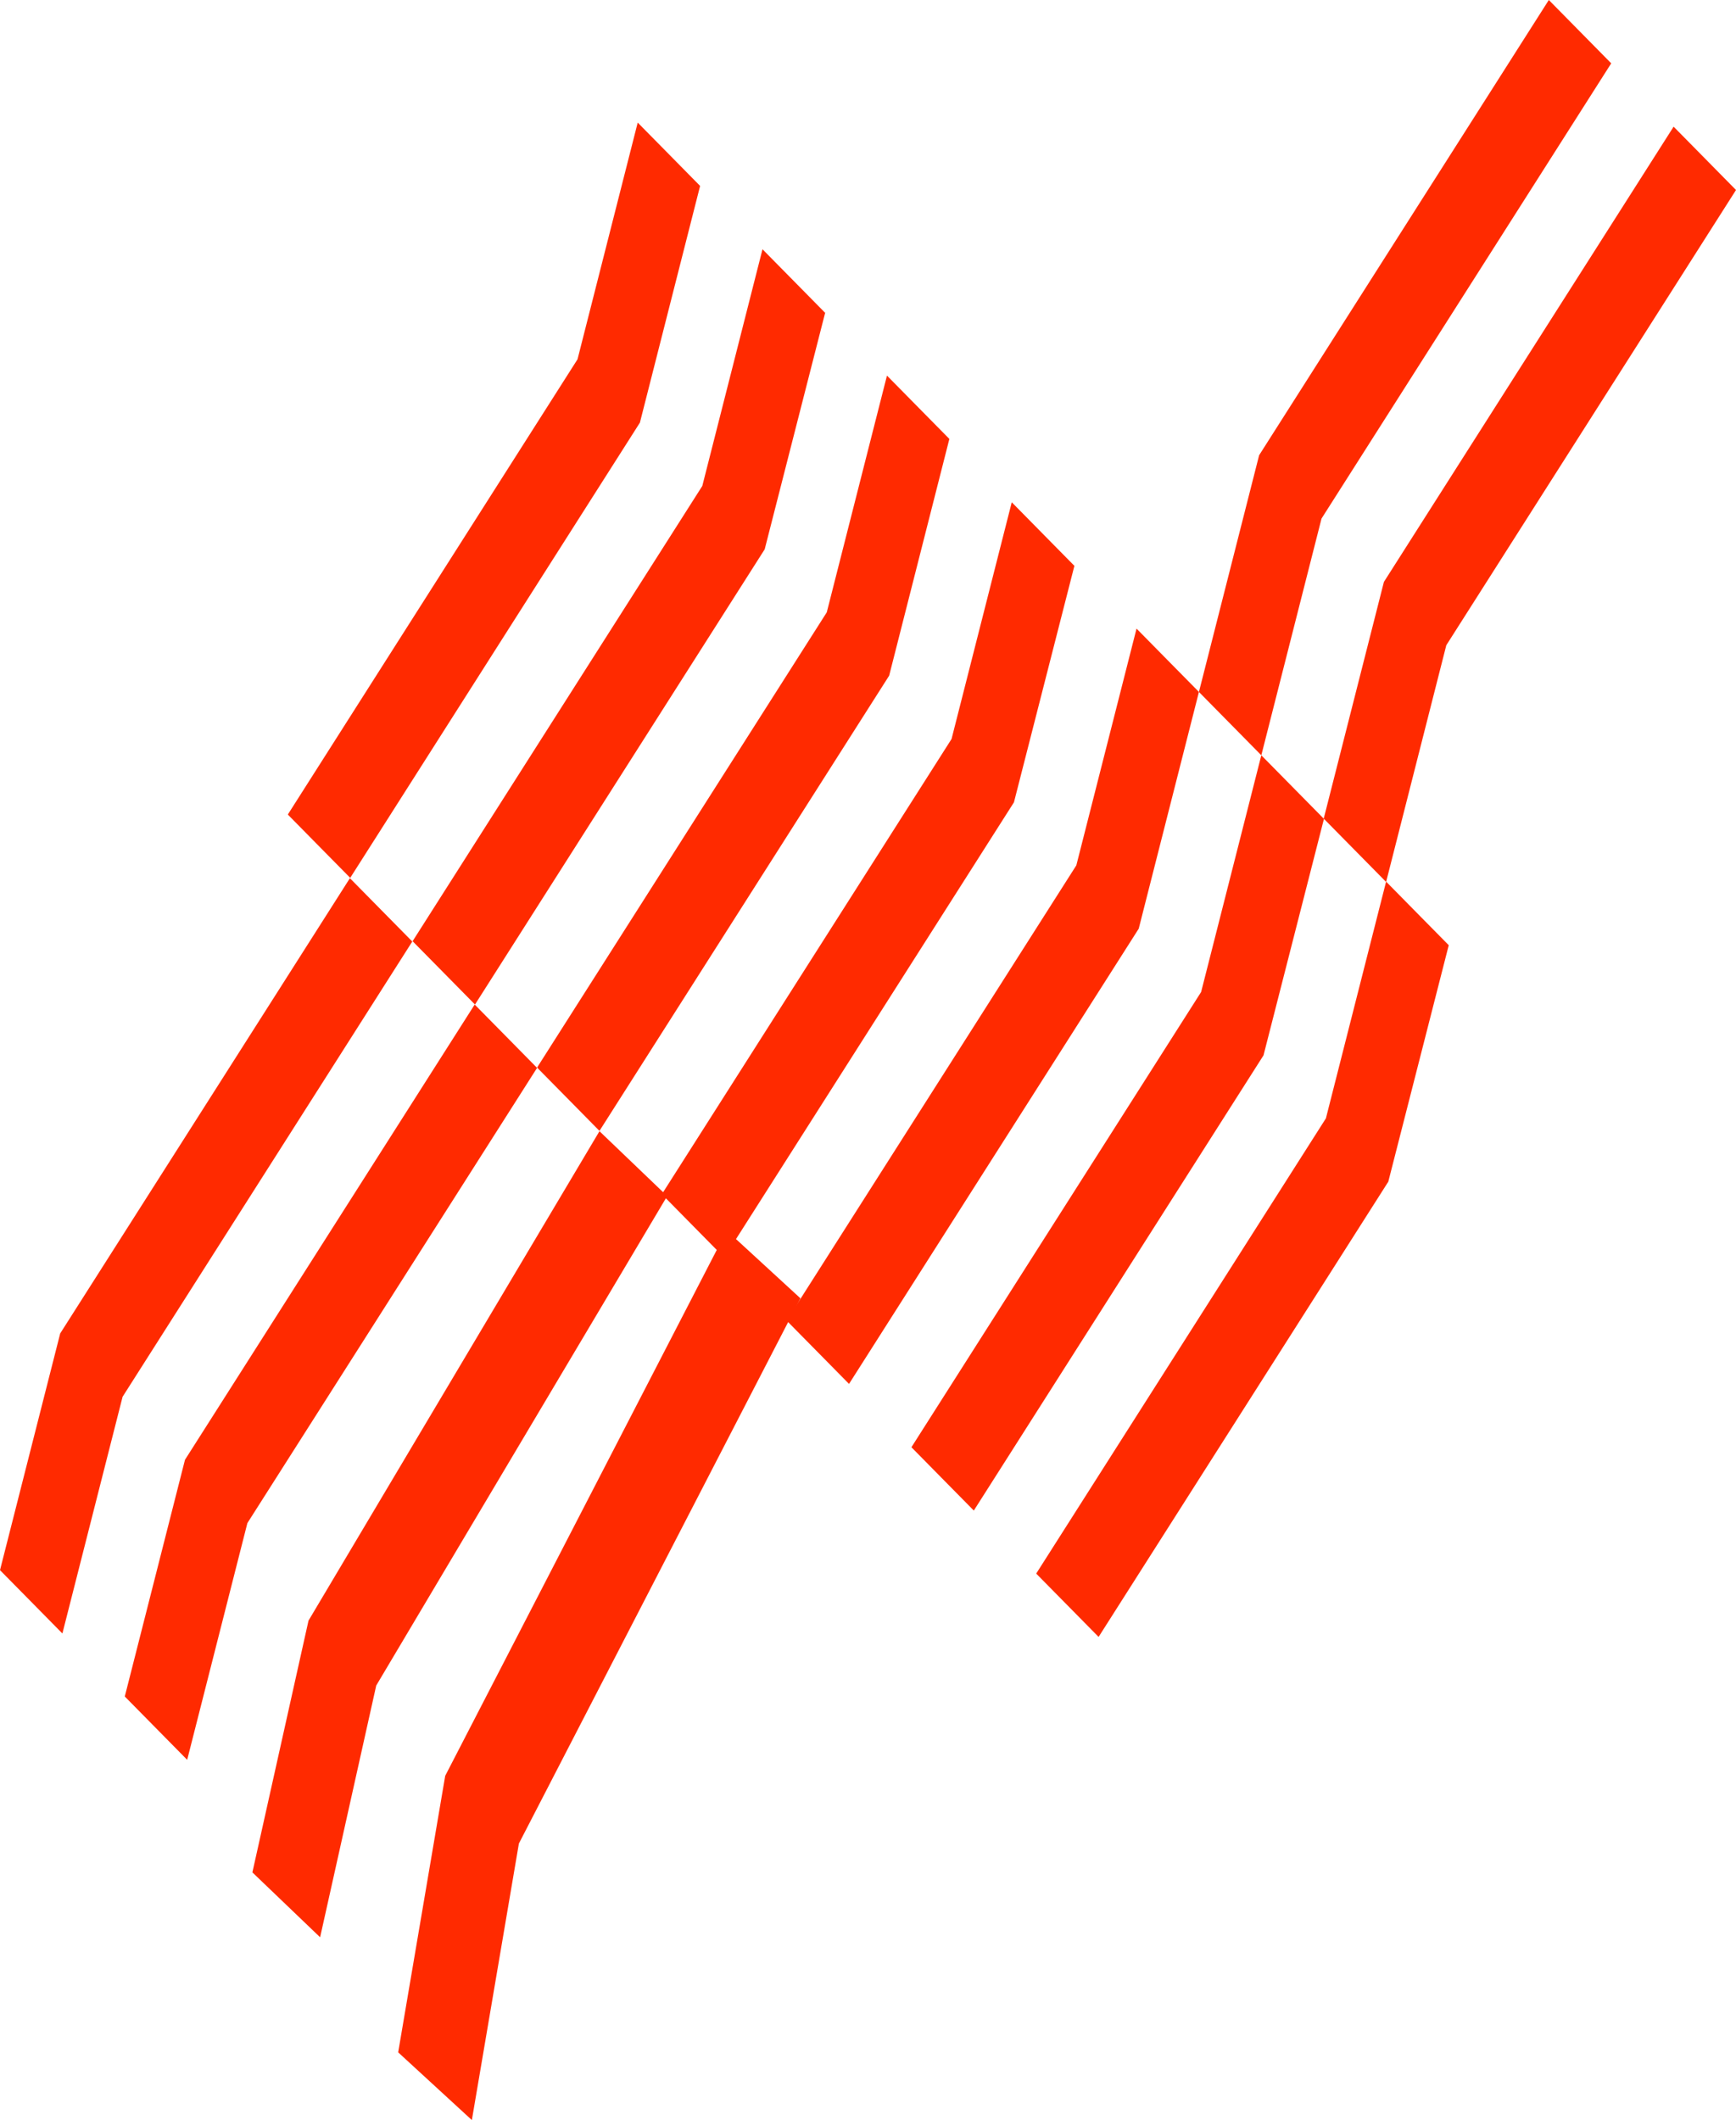
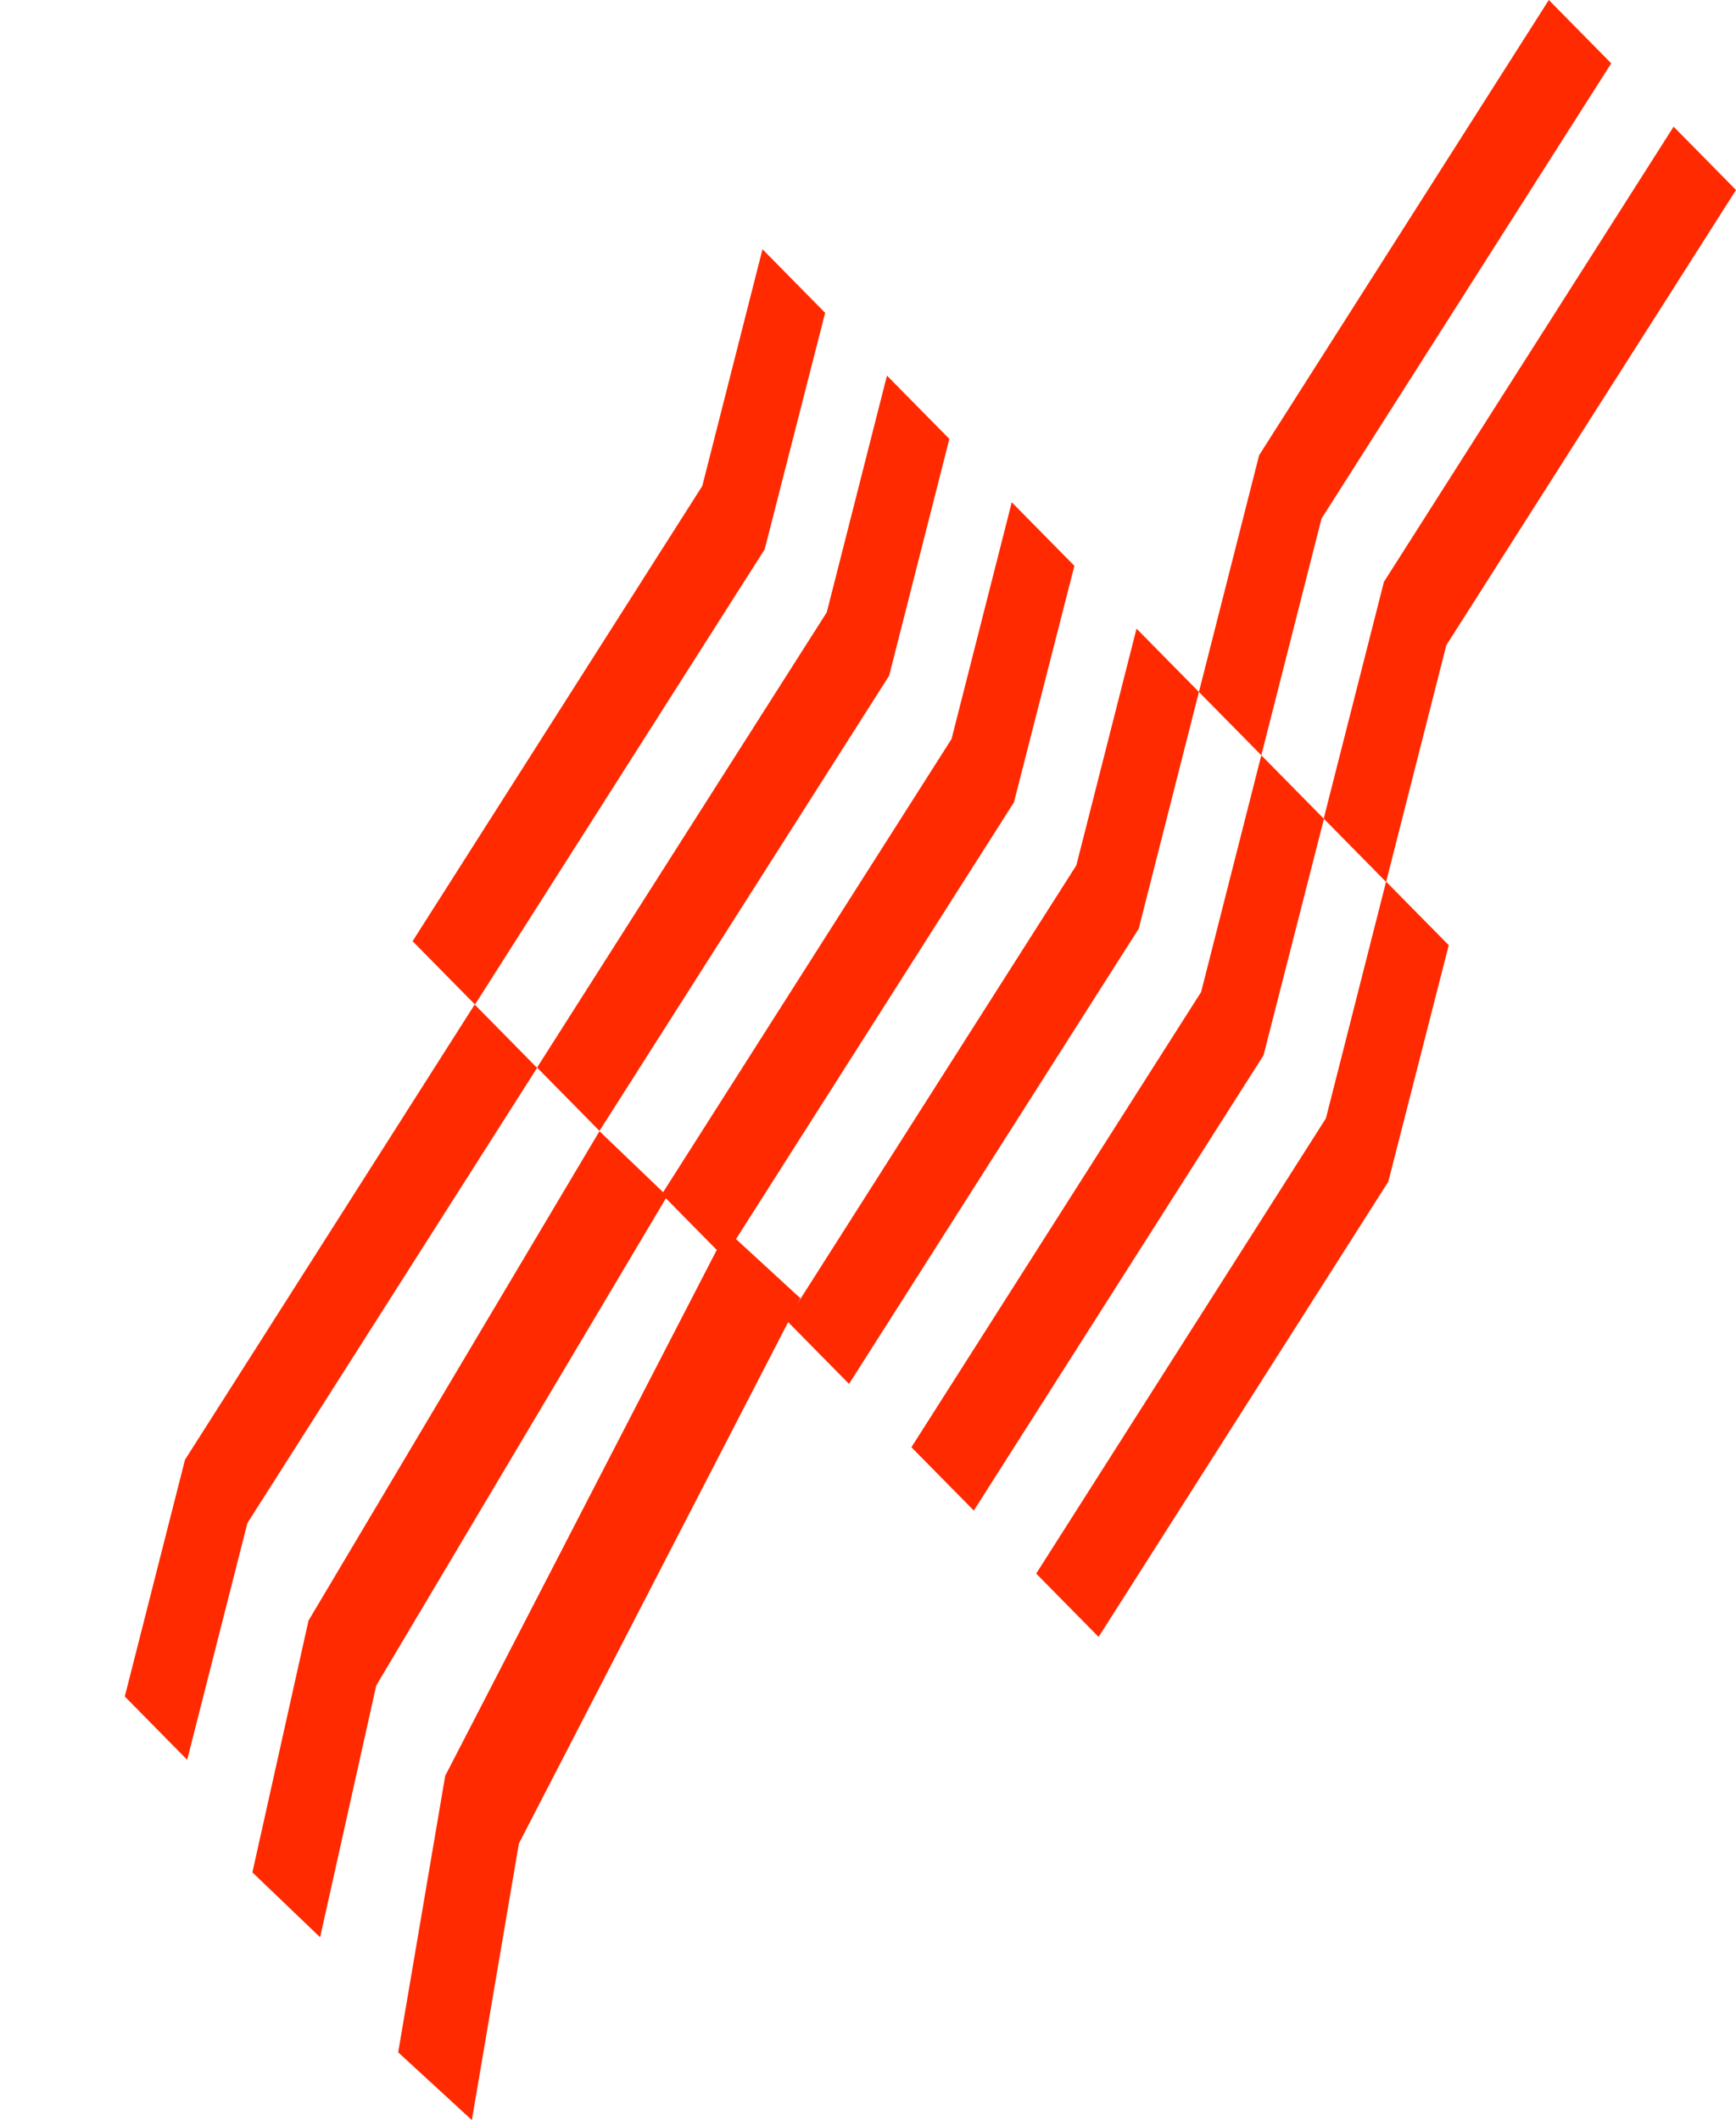
<svg xmlns="http://www.w3.org/2000/svg" id="Camada_1" data-name="Camada 1" version="1.1" viewBox="0 0 553.7 676.2">
  <defs>
    <style>
      .cls-1 {
        fill-rule: evenodd;
      }

      .cls-1, .cls-2 {
        fill: #ff2a00;
        stroke-width: 0px;
      }
    </style>
  </defs>
  <g id="Grupo_9288" data-name="Grupo 9288">
    <path id="Caminho_9264" data-name="Caminho 9264" class="cls-2" d="M142,566.4l-15,88.2,23.5,21.6,15-88.2,89.8-173.9-23.5-21.6-89.8,173.9Z" />
    <path id="Caminho_9265" data-name="Caminho 9265" class="cls-1" d="M80.5,597.2l21.6,20.7,17.9-80.3,92.8-156.1-21.6-20.7-92.8,156.1-17.9,80.3Z" />
    <path id="Caminho_9266" data-name="Caminho 9266" class="cls-1" d="M39.8,541.1l19.9,20.2,19.2-75.5,92.4-145.2-19.9-20.2-92.4,145.2-19.2,75.5Z" />
-     <path id="Caminho_9267" data-name="Caminho 9267" class="cls-2" d="M19.2,425.3L0,500.8l19.9,20.2,19.2-75.5,92.4-145.2-19.9-20.2L19.2,425.3Z" />
    <path id="Caminho_9268" data-name="Caminho 9268" class="cls-1" d="M462,301.4l-19.9-20.2-19.2,75.5-92.4,145.2,19.9,20.2,92.4-145.2,19.3-75.5Z" />
    <path id="Caminho_9269" data-name="Caminho 9269" class="cls-1" d="M422.2,261.1l-19.9-20.2-19.2,75.5-92.4,145.2,19.9,20.2,92.4-145.2,19.3-75.5Z" />
    <path id="Caminho_9270" data-name="Caminho 9270" class="cls-2" d="M494,0l-92.4,145.2-19.2,75.5,19.9,20.2,19.2-75.5,92.4-145.2L494,0Z" />
    <path id="Caminho_9271" data-name="Caminho 9271" class="cls-1" d="M382.4,220.7l-19.9-20.2-19.2,75.5-92.4,145.2,19.9,20.2,92.4-145.2,19.2-75.5Z" />
    <path id="Caminho_9272" data-name="Caminho 9272" class="cls-2" d="M441.4,185.6l-19.2,75.5,19.9,20.2,19.2-75.5,92.4-145.2-19.9-20.2-92.4,145.2Z" />
    <path id="Caminho_9273" data-name="Caminho 9273" class="cls-1" d="M342.6,180.4l-19.9-20.2-19.2,75.5-92.4,145.2,19.9,20.2,92.4-145.2,19.3-75.5Z" />
    <path id="Caminho_9274" data-name="Caminho 9274" class="cls-1" d="M302.8,140l-19.9-20.2-19.2,75.5-92.4,145.2,19.9,20.2,92.4-145.2,19.2-75.5Z" />
    <path id="Caminho_9275" data-name="Caminho 9275" class="cls-1" d="M263.1,99.7l-19.9-20.2-19.2,75.5-92.4,145.2,19.9,20.2,92.4-145.2,19.3-75.5Z" />
-     <path id="Caminho_9276" data-name="Caminho 9276" class="cls-1" d="M223.3,59.3l-19.9-20.2-19.2,75.5-92.4,145.2,19.9,20.2,92.4-145.2,19.2-75.5Z" />
  </g>
</svg>